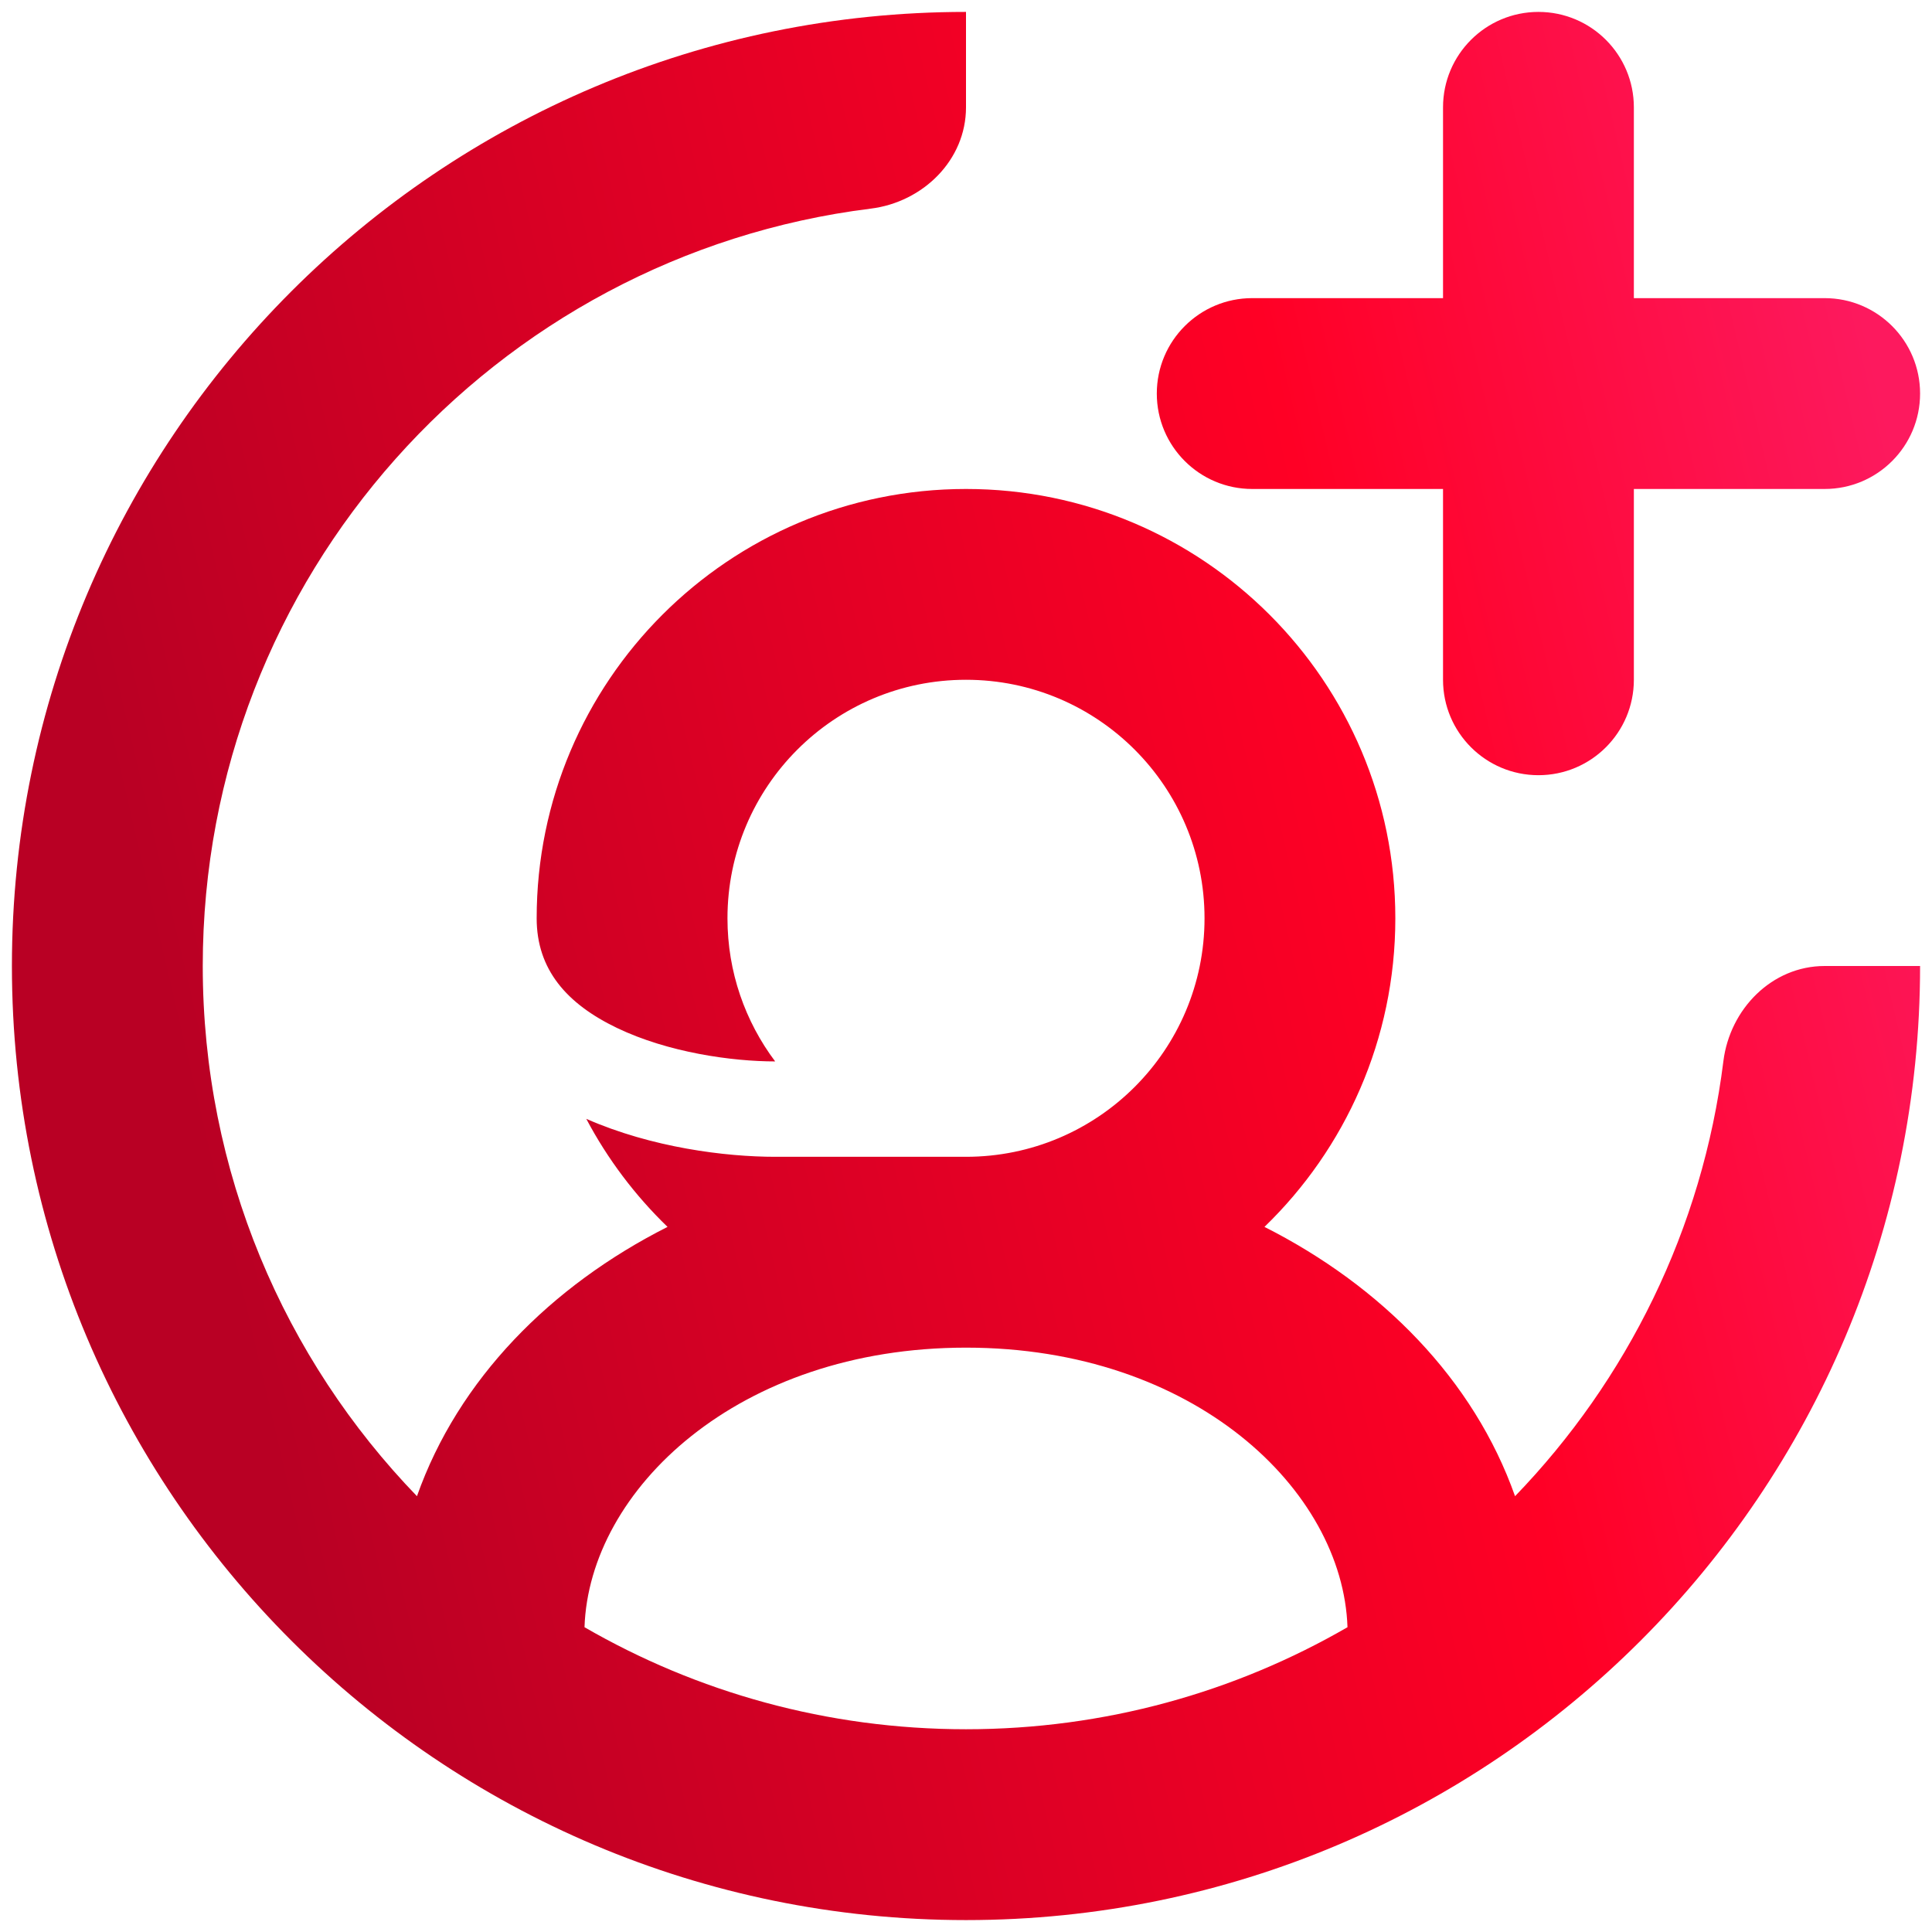
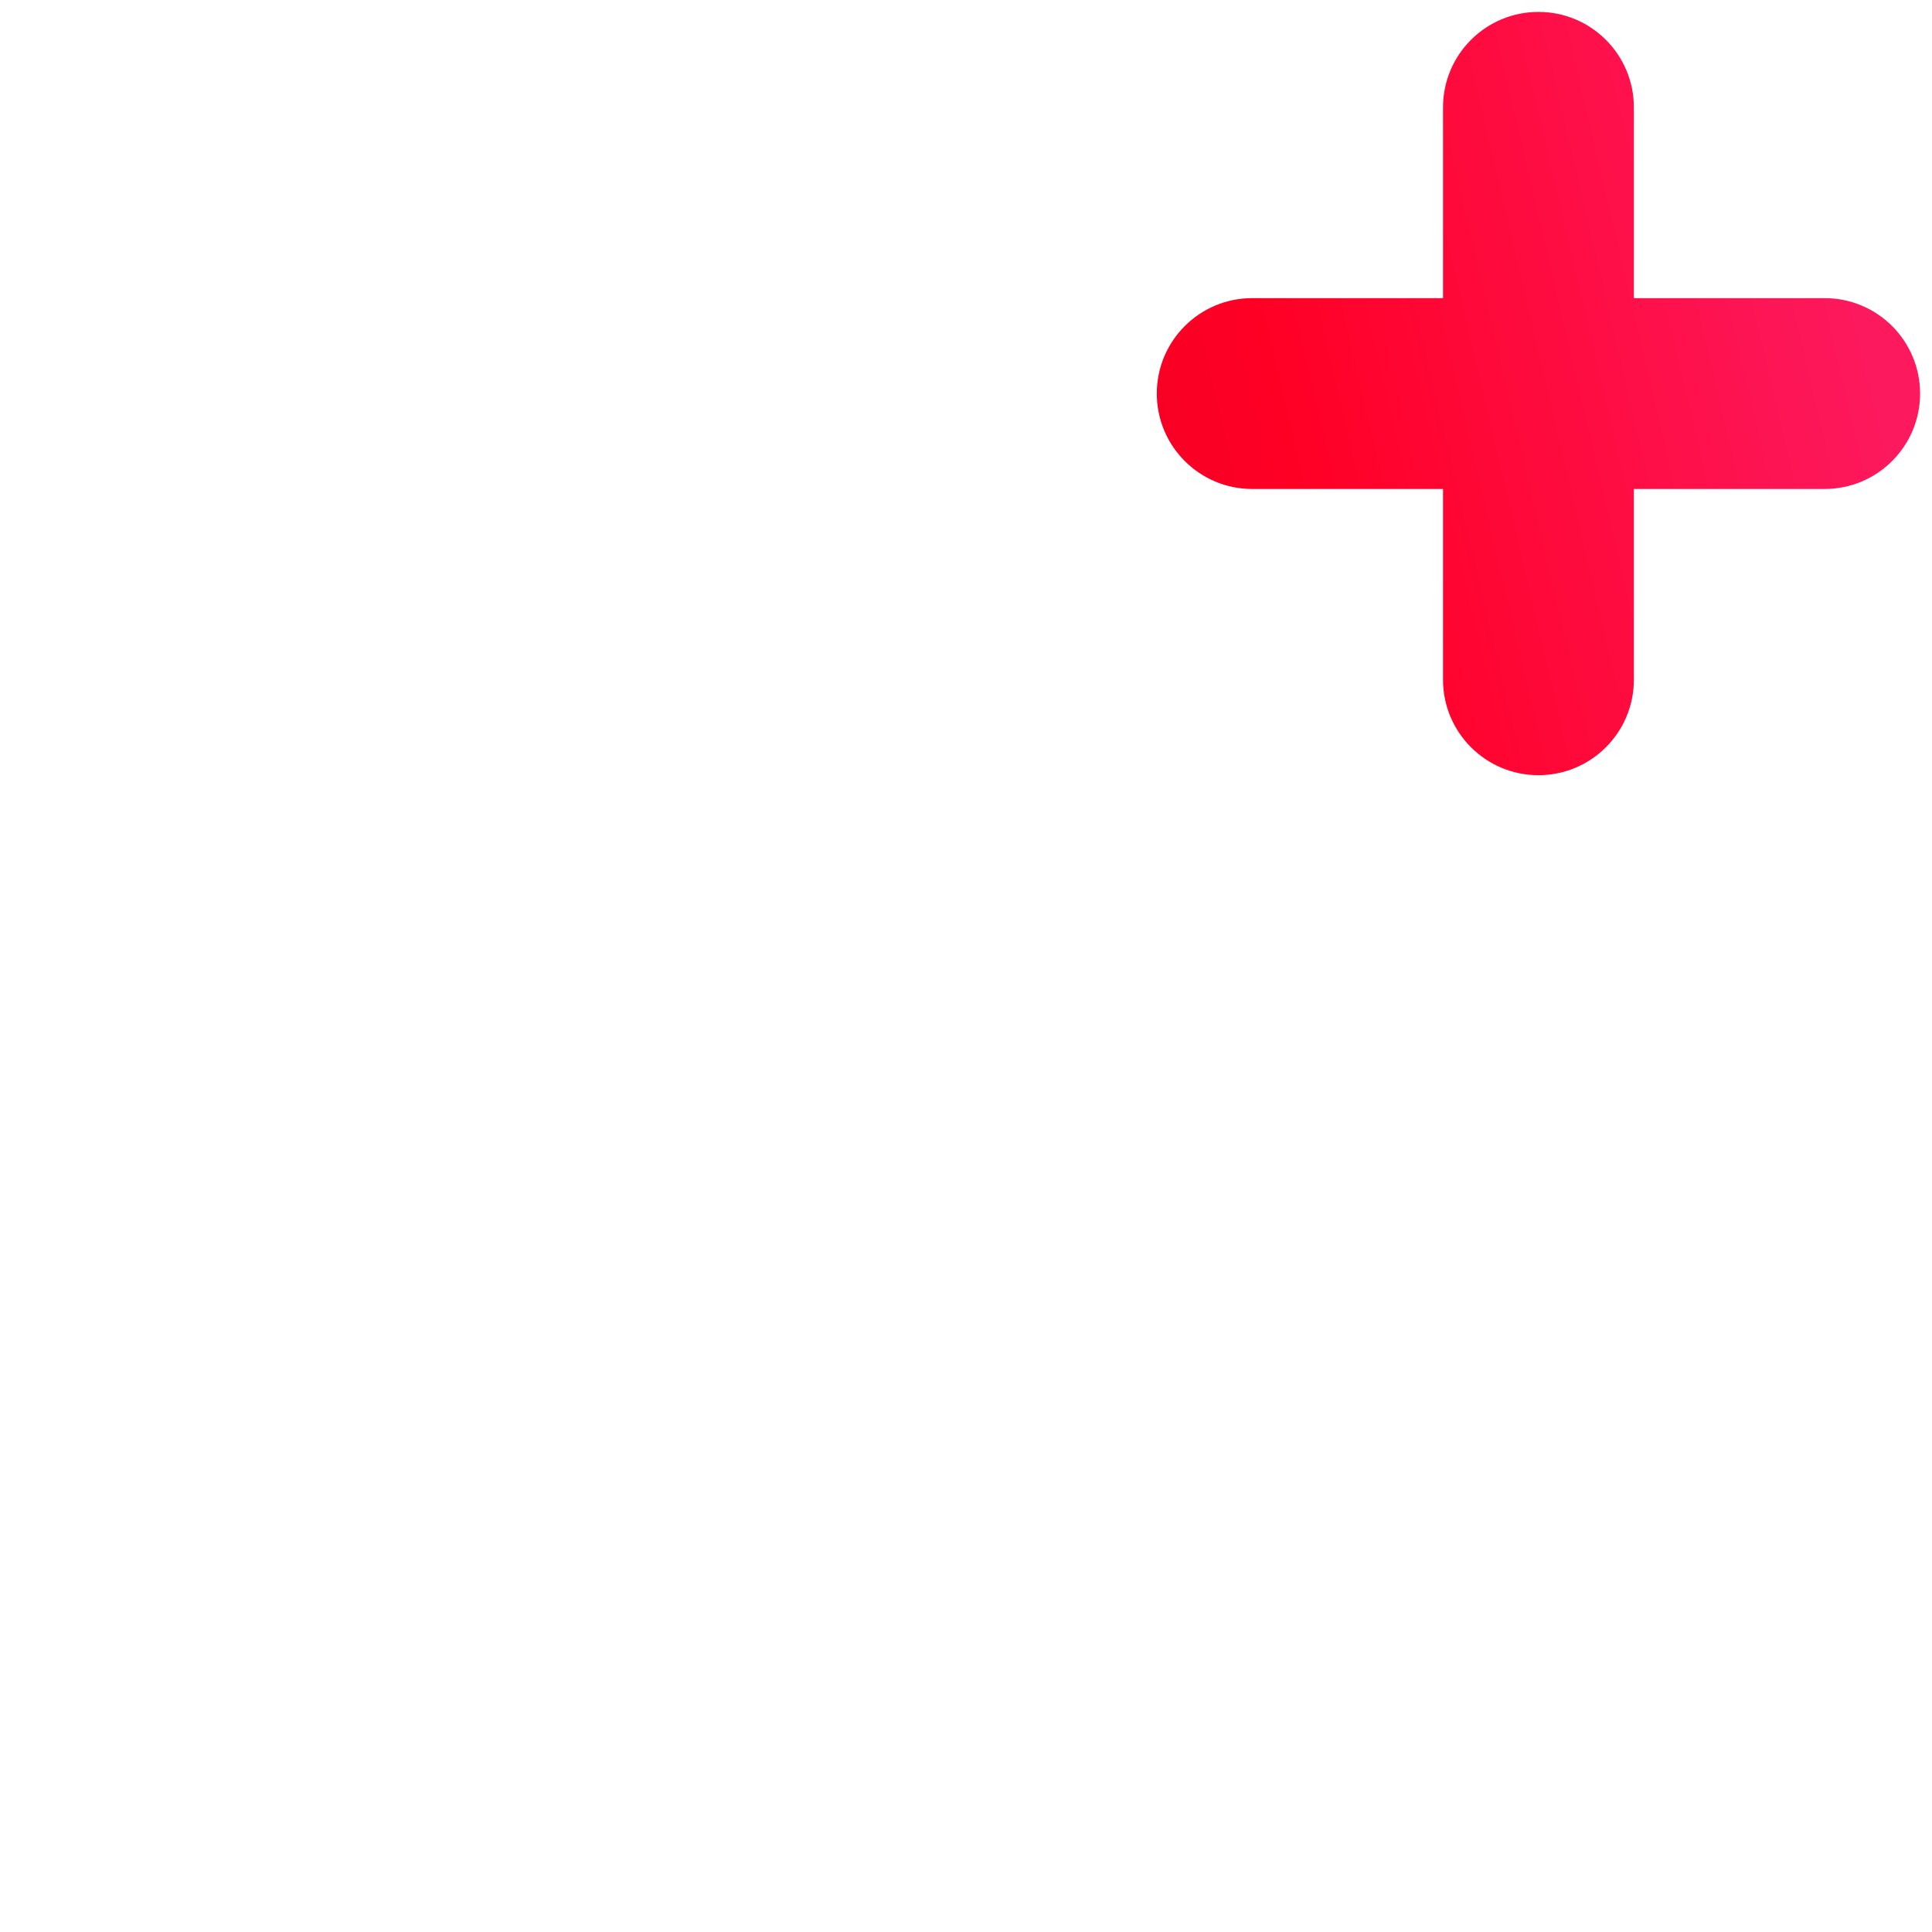
<svg xmlns="http://www.w3.org/2000/svg" width="54" height="54" viewBox="0 0 54 54" fill="none">
-   <path fill-rule="evenodd" clip-rule="evenodd" d="M24.339 5.831C25.8 5.649 27 4.473 27 3V0.333C12.272 0.333 0.333 12.272 0.333 27C0.333 41.728 12.272 53.667 27 53.667C41.728 53.667 53.667 41.728 53.667 27H51C49.527 27 48.351 28.2 48.169 29.661C47.584 34.359 45.472 38.582 42.346 41.819C41.193 38.555 38.609 35.943 35.342 34.292C37.598 32.111 39 29.052 39 25.667C39 19.039 33.627 13.667 27 13.667C20.373 13.667 15 19.039 15 25.667C15 27.1 15.842 28.058 17.244 28.731C18.676 29.419 20.463 29.667 21.666 29.667C20.829 28.552 20.333 27.168 20.333 25.667C20.333 21.985 23.318 19 27 19C30.682 19 33.667 21.985 33.667 25.667C33.667 29.349 30.682 32.333 27 32.333H21.667C20.279 32.333 18.217 32.076 16.387 31.272C16.982 32.397 17.751 33.415 18.658 34.292C15.391 35.943 12.807 38.555 11.654 41.819C7.947 37.982 5.667 32.757 5.667 27C5.667 16.119 13.812 7.141 24.339 5.831ZM27 37.667C20.626 37.667 16.467 41.644 16.337 45.481C19.474 47.295 23.116 48.333 27 48.333C30.884 48.333 34.526 47.295 37.663 45.481C37.533 41.644 33.374 37.667 27 37.667Z" fill="url(#paint0_linear_2412_2859)" />
  <path d="M43 0.333C44.473 0.333 45.667 1.527 45.667 3V8.333H51C52.473 8.333 53.667 9.527 53.667 11C53.667 12.473 52.473 13.667 51 13.667H45.667V19C45.667 20.473 44.473 21.667 43 21.667C41.527 21.667 40.333 20.473 40.333 19V13.667H35C33.527 13.667 32.333 12.473 32.333 11C32.333 9.527 33.527 8.333 35 8.333H40.333V3C40.333 1.527 41.527 0.333 43 0.333Z" fill="url(#paint1_linear_2412_2859)" />
  <defs>
    <linearGradient id="paint0_linear_2412_2859" x1="8.422" y1="56.583" x2="60.446" y2="44.391" gradientUnits="userSpaceOnUse">
      <stop offset="0.053" stop-color="#B90024" />
      <stop offset="0.692" stop-color="#FF0025" />
      <stop offset="1" stop-color="#FD195E" />
    </linearGradient>
    <linearGradient id="paint1_linear_2412_2859" x1="8.422" y1="56.583" x2="60.446" y2="44.391" gradientUnits="userSpaceOnUse">
      <stop offset="0.053" stop-color="#B90024" />
      <stop offset="0.692" stop-color="#FF0025" />
      <stop offset="1" stop-color="#FD195E" />
    </linearGradient>
  </defs>
</svg>